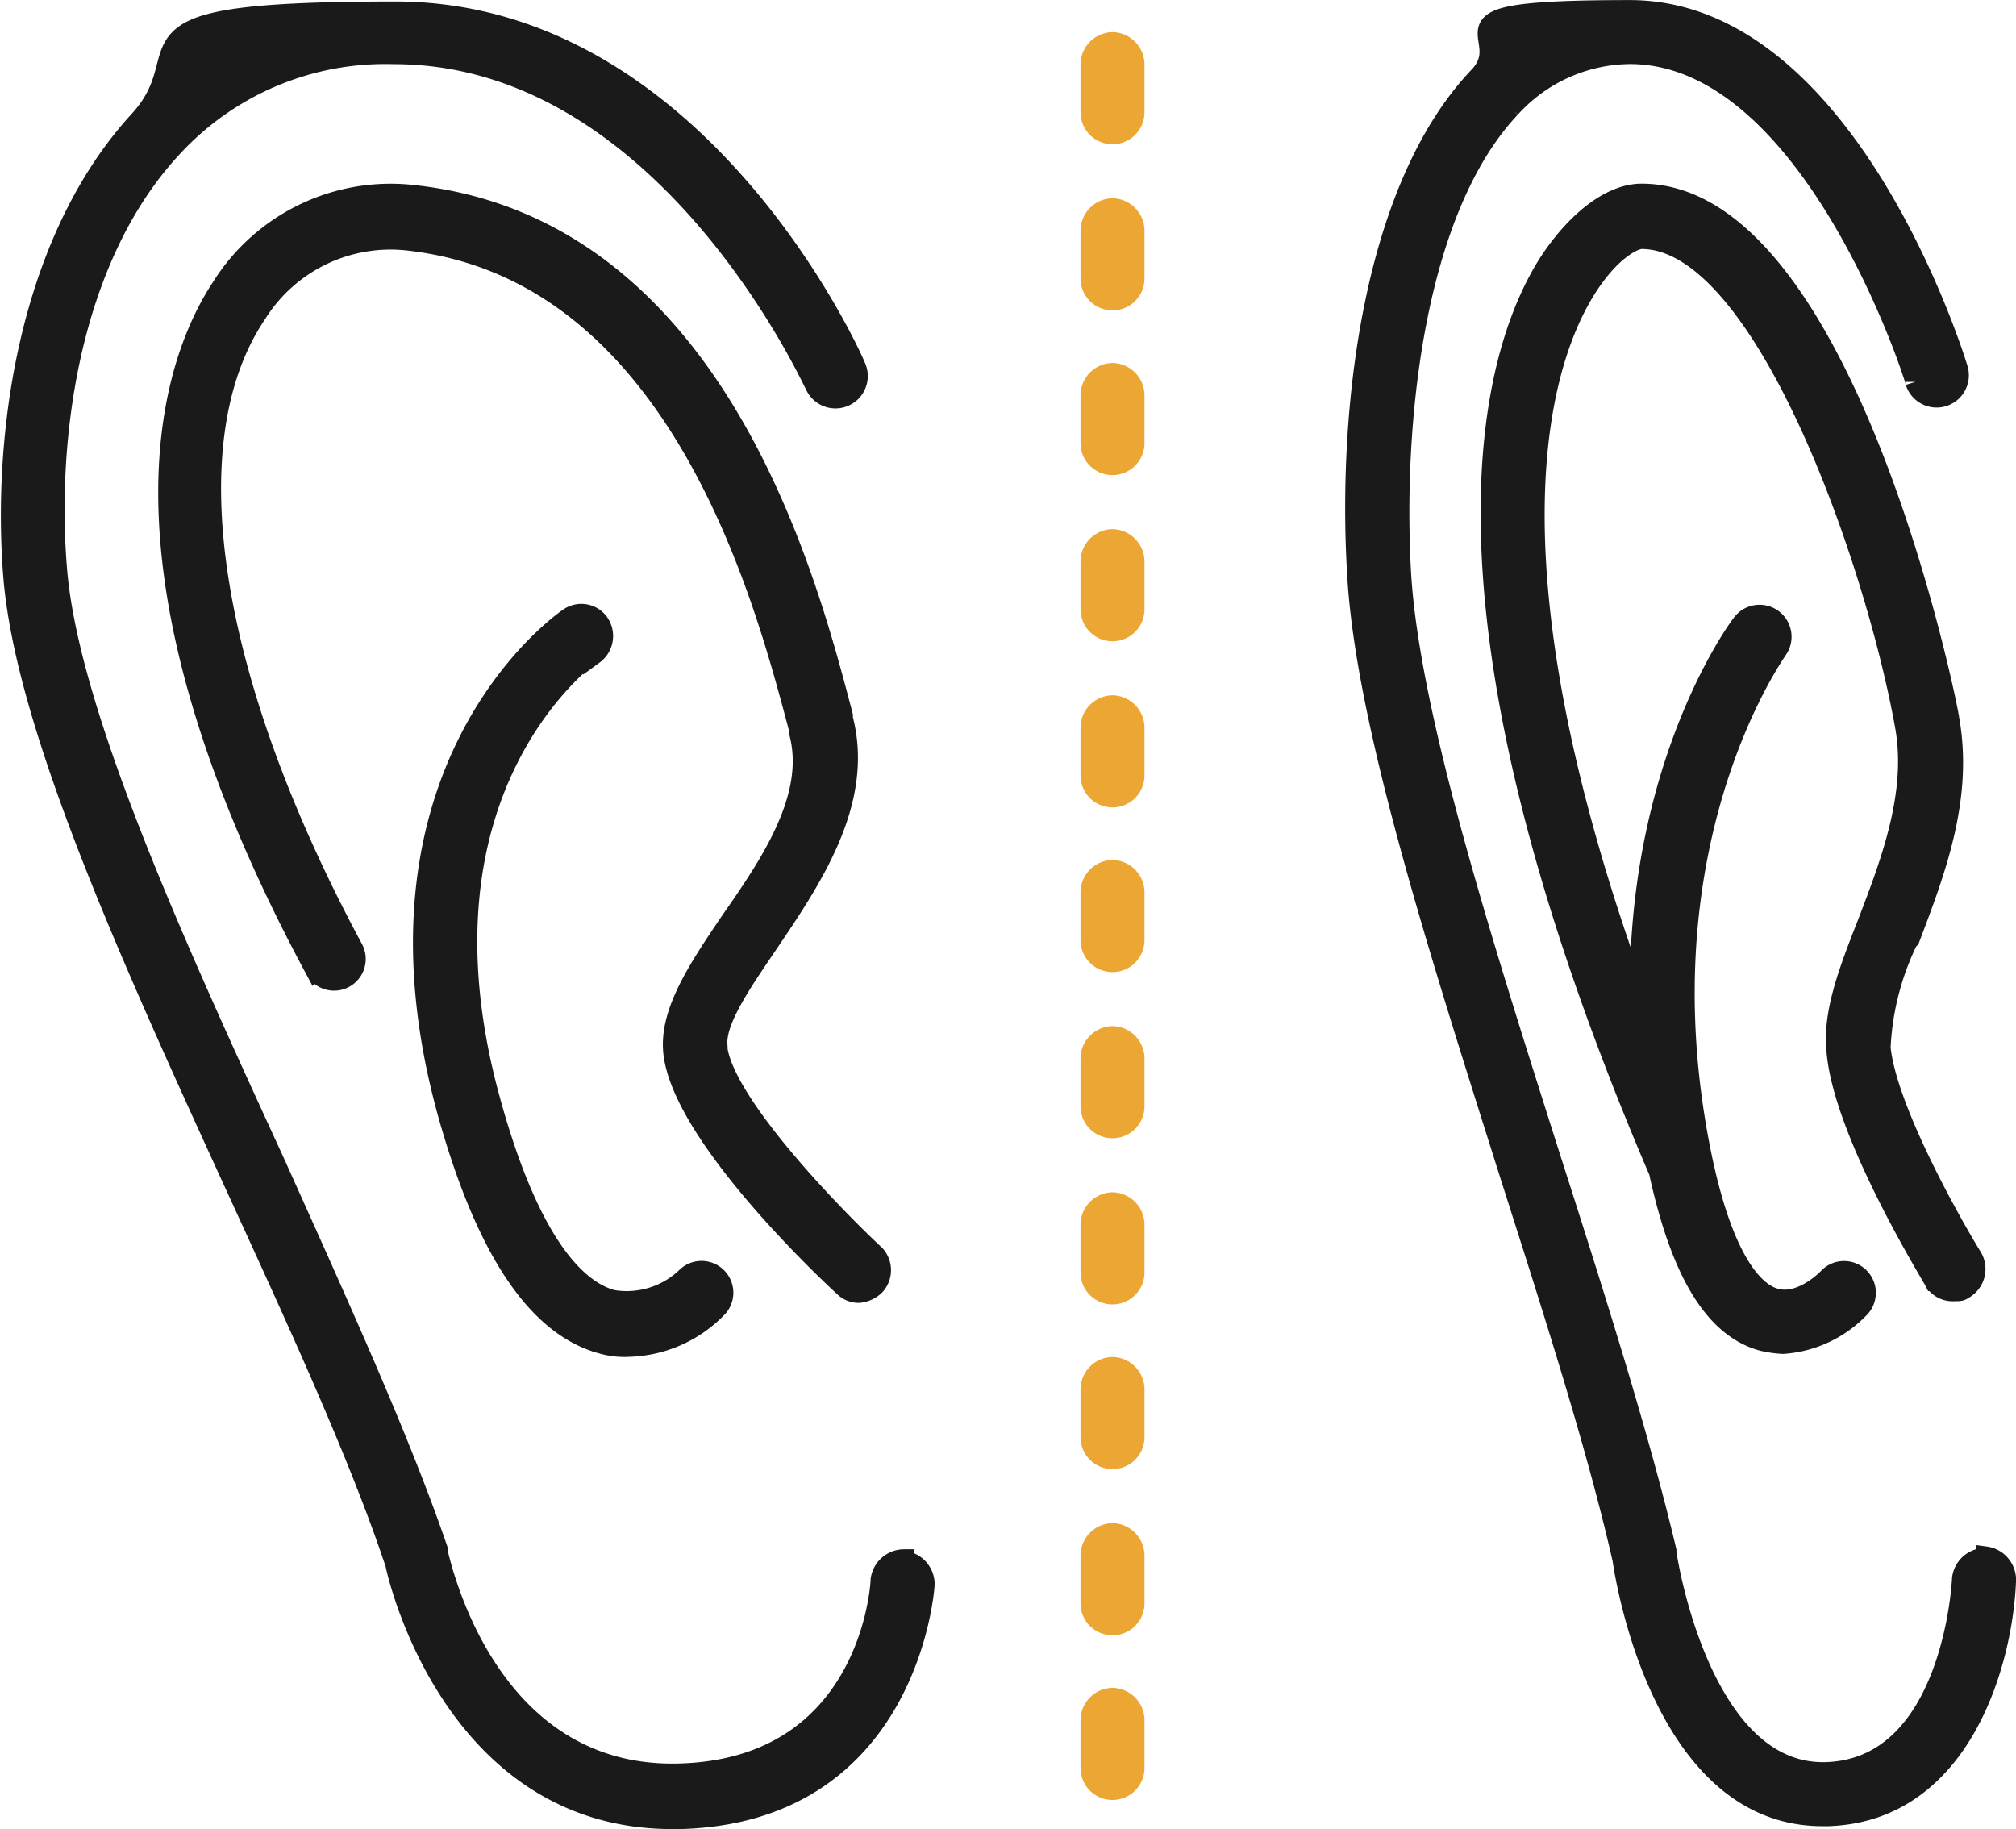
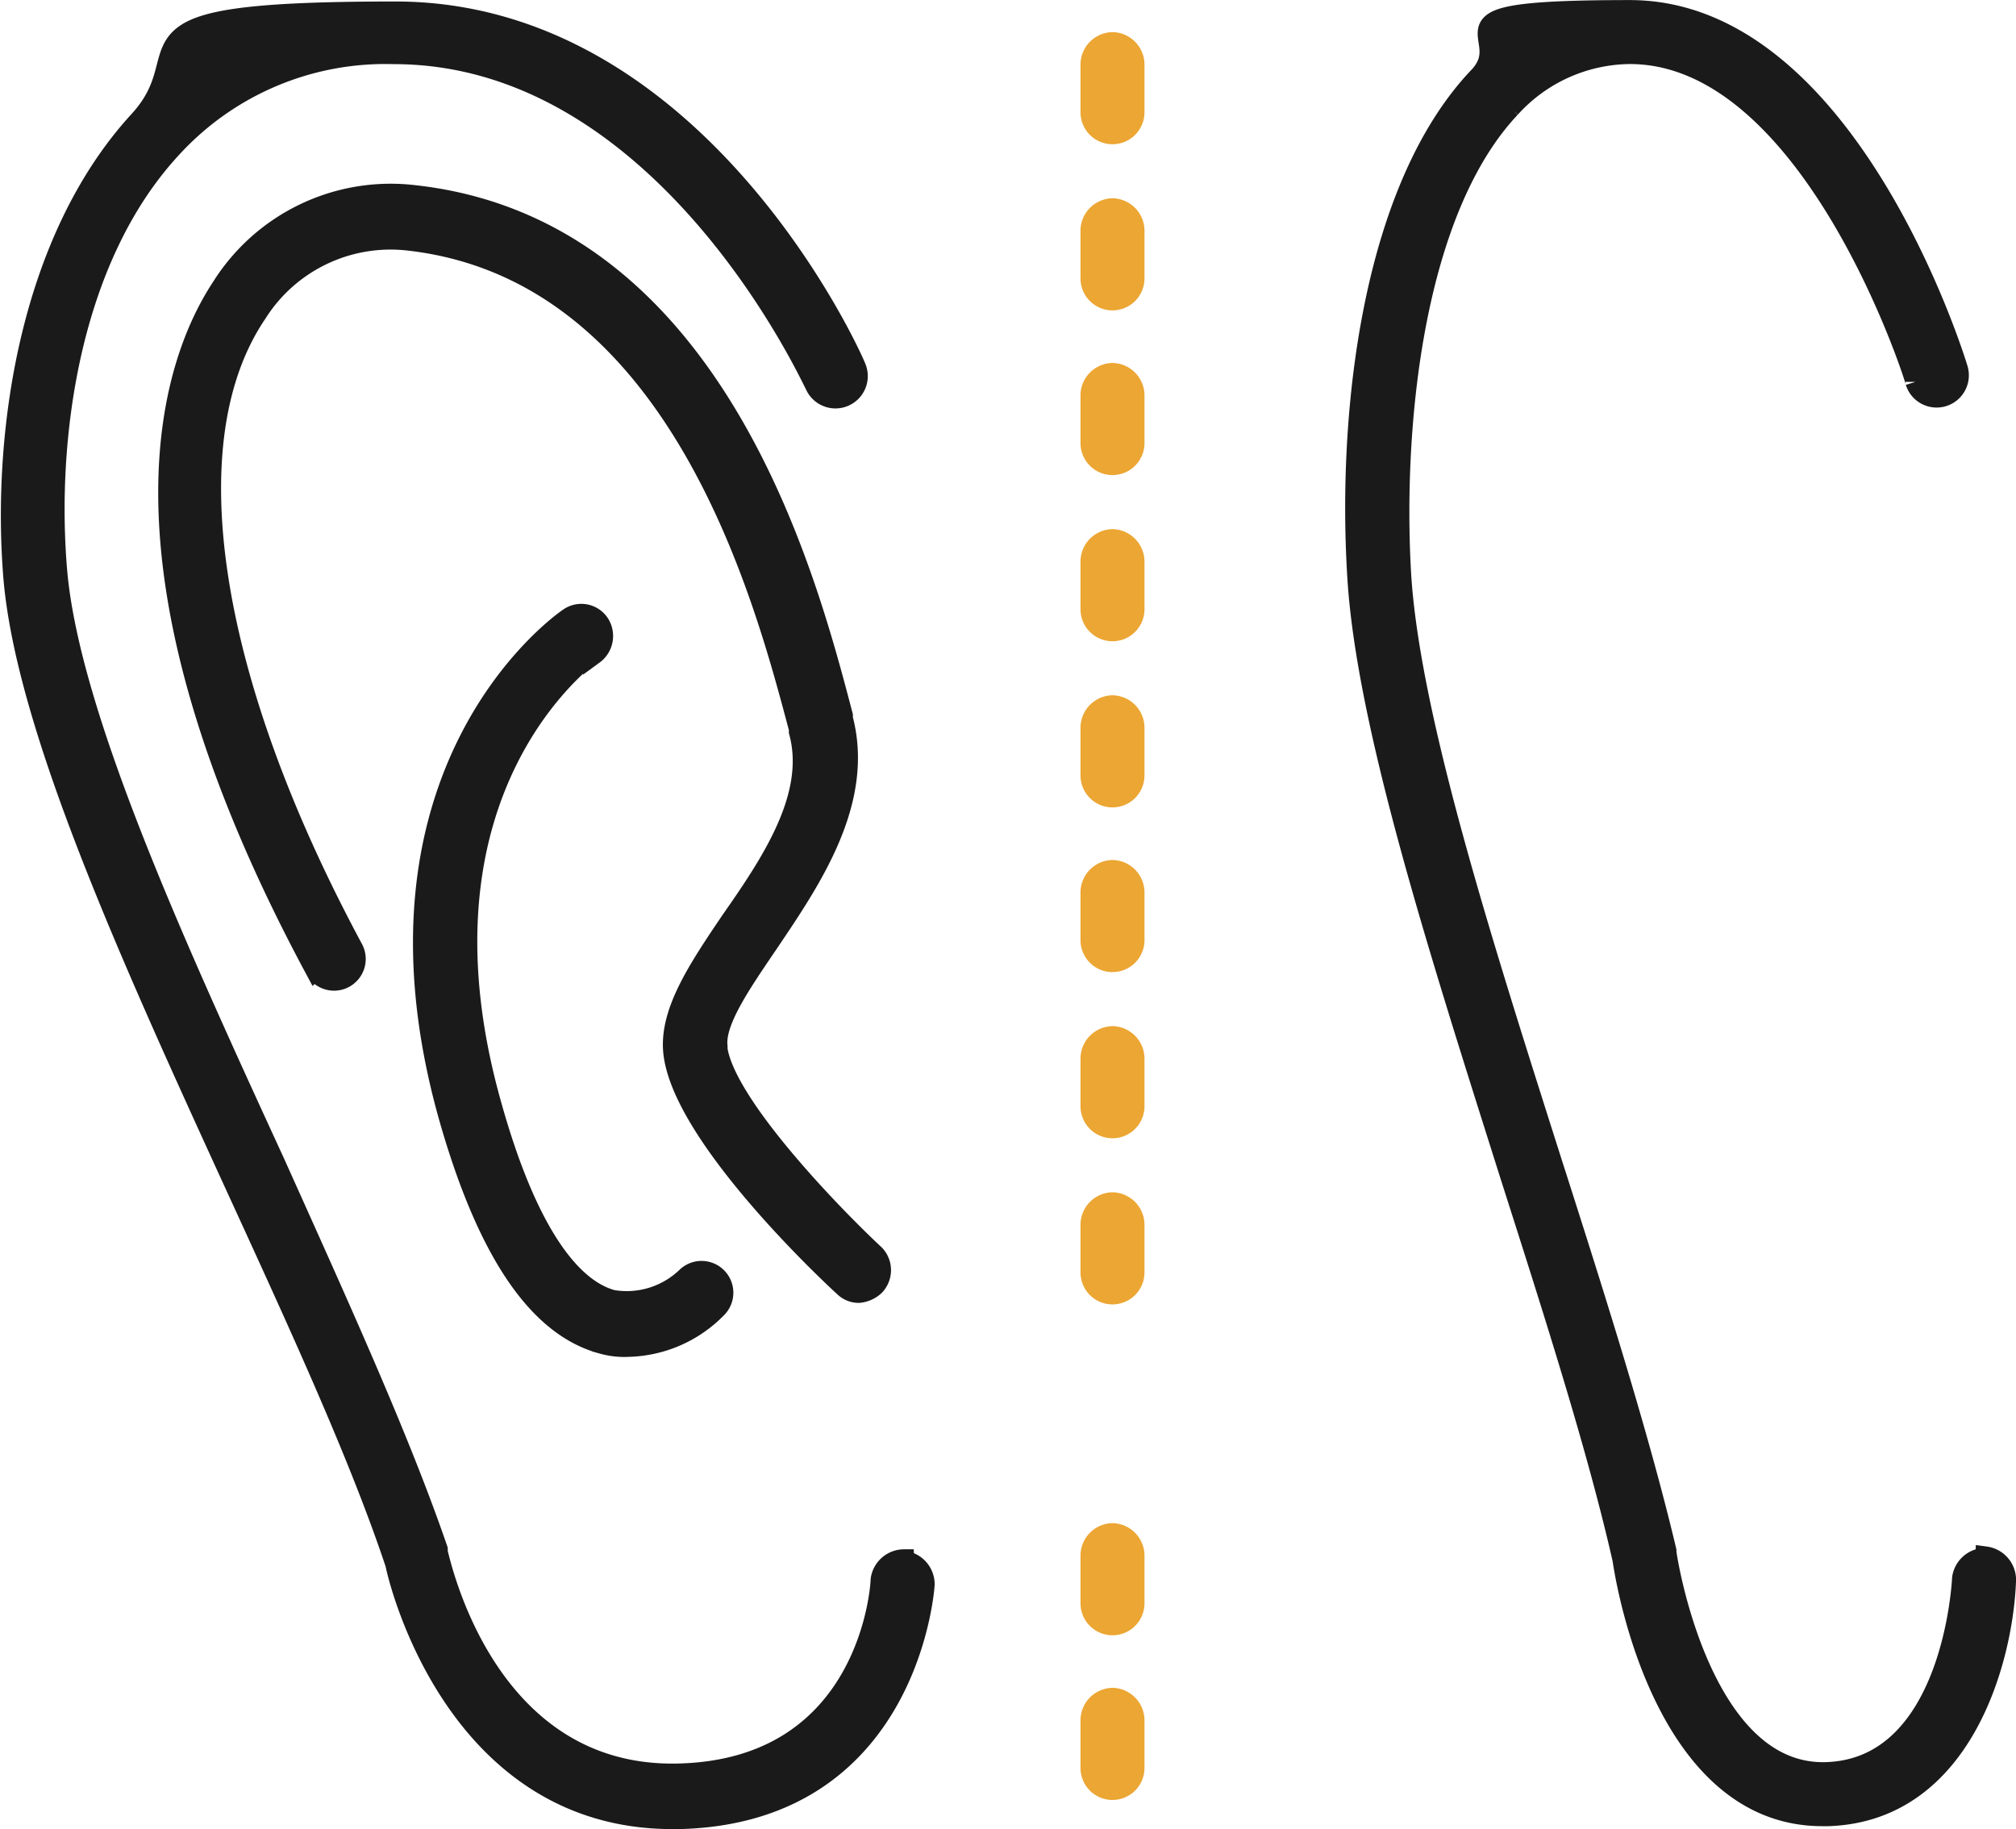
<svg xmlns="http://www.w3.org/2000/svg" width="79.586" height="72.204" viewBox="0 0 79.586 72.204">
  <g id="Otoplasty" transform="translate(0.436 0.403)">
    <path id="Path_6586" data-name="Path 6586" d="M106.463,108.4a.885.885,0,0,0-.863.863v1.9a.863.863,0,0,0,1.726,0v-1.9A.885.885,0,0,0,106.463,108.4Z" transform="translate(-62.981 -67.896)" fill="#eca633" stroke="#eca633" stroke-miterlimit="10" stroke-width="0.8" />
    <path id="Path_6587" data-name="Path 6587" d="M106.463,119.8a.885.885,0,0,0-.863.863v1.9a.863.863,0,0,0,1.726,0v-1.9A.885.885,0,0,0,106.463,119.8Z" transform="translate(-62.981 -72.737)" fill="#eca633" stroke="#eca633" stroke-miterlimit="10" stroke-width="0.8" />
    <path id="Path_6588" data-name="Path 6588" d="M106.463,153.8a.885.885,0,0,0-.863.863v1.9a.863.863,0,0,0,1.726,0v-1.9A.885.885,0,0,0,106.463,153.8Z" transform="translate(-62.981 -87.175)" fill="#eca633" stroke="#eca633" stroke-miterlimit="10" stroke-width="0.8" />
-     <path id="Path_6589" data-name="Path 6589" d="M106.463,131.1a.885.885,0,0,0-.863.863v1.9a.863.863,0,0,0,1.726,0v-1.9A.885.885,0,0,0,106.463,131.1Z" transform="translate(-62.981 -77.535)" fill="#eca633" stroke="#eca633" stroke-miterlimit="10" stroke-width="0.8" />
    <path id="Path_6590" data-name="Path 6590" d="M106.463,97a.885.885,0,0,0-.863.863v1.9a.863.863,0,0,0,1.726,0v-1.9A.885.885,0,0,0,106.463,97Z" transform="translate(-62.981 -63.055)" fill="#eca633" stroke="#eca633" stroke-miterlimit="10" stroke-width="0.8" />
    <path id="Path_6591" data-name="Path 6591" d="M106.463,142.5a.885.885,0,0,0-.863.863v1.9a.863.863,0,0,0,1.726,0v-1.9A.885.885,0,0,0,106.463,142.5Z" transform="translate(-62.981 -82.376)" fill="#eca633" stroke="#eca633" stroke-miterlimit="10" stroke-width="0.8" />
    <path id="Path_6592" data-name="Path 6592" d="M106.463,62.9a.885.885,0,0,0-.863.863v1.9a.863.863,0,0,0,1.726,0v-1.9A.885.885,0,0,0,106.463,62.9Z" transform="translate(-62.981 -48.575)" fill="#eca633" stroke="#eca633" stroke-miterlimit="10" stroke-width="0.8" />
    <path id="Path_6593" data-name="Path 6593" d="M106.463,85.7a.885.885,0,0,0-.863.863v1.9a.863.863,0,0,0,1.726,0v-1.9A.885.885,0,0,0,106.463,85.7Z" transform="translate(-62.981 -58.257)" fill="#eca633" stroke="#eca633" stroke-miterlimit="10" stroke-width="0.8" />
    <path id="Path_6594" data-name="Path 6594" d="M106.463,40.2a.885.885,0,0,0-.863.863v1.9a.863.863,0,0,0,1.726,0v-1.9A.885.885,0,0,0,106.463,40.2Z" transform="translate(-62.981 -38.935)" fill="#eca633" stroke="#eca633" stroke-miterlimit="10" stroke-width="0.8" />
    <path id="Path_6595" data-name="Path 6595" d="M106.463,51.6a.885.885,0,0,0-.863.863v1.9a.863.863,0,0,0,1.726,0v-1.9A.885.885,0,0,0,106.463,51.6Z" transform="translate(-62.981 -43.776)" fill="#eca633" stroke="#eca633" stroke-miterlimit="10" stroke-width="0.8" />
    <path id="Path_6596" data-name="Path 6596" d="M106.463,74.3a.885.885,0,0,0-.863.863v1.9a.863.863,0,0,0,1.726,0v-1.9A.885.885,0,0,0,106.463,74.3Z" transform="translate(-62.981 -53.415)" fill="#eca633" stroke="#eca633" stroke-miterlimit="10" stroke-width="0.8" />
    <path id="Path_6597" data-name="Path 6597" d="M66.78,99.2a.93.93,0,0,0-.921.805c0,.288-.461,7.479-8,7.652-7.6.173-9.378-8.342-9.494-8.745V98.8c-1.5-4.373-3.913-9.668-6.444-15.3-3.97-8.632-8.055-17.609-8.572-23.244-.461-5.236.461-12.37,4.489-16.743a11.432,11.432,0,0,1,8.8-3.74c10.7,0,16.512,12.888,16.628,13.06a.876.876,0,1,0,1.611-.691C64.654,51.566,58.552,38.1,46.7,38.1s-7.479,1.438-10.126,4.315C32.2,47.19,31.162,54.9,31.626,60.481c.518,5.926,4.66,15.017,8.688,23.82,2.532,5.524,4.948,10.759,6.386,15.075.173.863,2.474,10.069,10.932,10.069h.288c9.09-.23,9.668-9.206,9.668-9.263a.93.93,0,0,0-.805-.921Z" transform="translate(-31.526 -38.044)" fill="#1b1a1b" stroke="#1b1a1b" stroke-miterlimit="10" stroke-width="0.8" />
    <path id="Path_6598" data-name="Path 6598" d="M64,84.261c-.115-.978.92-2.474,2.014-4.085,1.668-2.474,3.8-5.581,2.934-8.86V71.2C67.57,65.964,64,51.983,52.033,50.659a7.881,7.881,0,0,0-7.6,3.625c-1.784,2.7-5.063,10.644,3.682,26.926a.849.849,0,1,0,1.5-.805c-5.754-10.7-7.192-20.08-3.8-25.085A6.239,6.239,0,0,1,51.8,52.443C62.56,53.651,65.9,66.769,67.22,71.718v.115c.691,2.532-1.093,5.179-2.7,7.479-1.323,1.956-2.474,3.682-2.244,5.293.461,3.279,6.1,8.572,6.731,9.148a.825.825,0,0,0,.575.23,1.049,1.049,0,0,0,.633-.288.887.887,0,0,0,0-1.208c-1.611-1.5-5.87-5.87-6.215-8.113Z" transform="translate(-36.114 -43.354)" fill="#1b1a1b" stroke="#1b1a1b" stroke-miterlimit="10" stroke-width="0.8" />
    <path id="Path_6599" data-name="Path 6599" d="M66.531,81.022a.9.9,0,0,0,.23-1.208.852.852,0,0,0-1.208-.23c-.345.23-8.515,6.041-4.775,19.562,1.5,5.351,3.509,8.4,6.1,9.09a3.185,3.185,0,0,0,1.036.115,5.05,5.05,0,0,0,3.509-1.554.855.855,0,0,0-1.208-1.208,3.408,3.408,0,0,1-2.934.921c-1.323-.345-3.222-2.014-4.834-7.883-3.393-12.313,3.8-17.492,4.086-17.72Z" transform="translate(-43.533 -55.592)" fill="#1b1a1b" stroke="#1b1a1b" stroke-miterlimit="10" stroke-width="0.8" />
    <path id="Path_6600" data-name="Path 6600" d="M148.638,99.1a.93.93,0,0,0-.921.805c0,.057-.345,7.479-5.351,7.652s-6.329-8.572-6.329-8.688v-.057c-1.036-4.373-2.7-9.668-4.489-15.247-2.762-8.688-5.638-17.663-5.984-23.3-.345-5.984.518-14.384,4.315-18.411a6.437,6.437,0,0,1,4.718-2.129c7.192,0,11.277,12.83,11.277,12.946a.873.873,0,1,0,1.668-.518C147.371,51.578,143.113,38,134.6,38s-4.315.92-5.984,2.647c-4.143,4.373-5.179,13.06-4.775,19.681.345,5.87,3.279,14.959,6.041,23.7,1.784,5.581,3.453,10.817,4.431,15.132.115.805,1.611,10.126,7.883,10.126h.23c5.293-.173,6.905-6.156,7.019-9.322a.93.93,0,0,0-.805-.92Z" transform="translate(-70.692 -38)" fill="#1b1a1b" stroke="#1b1a1b" stroke-miterlimit="10" stroke-width="0.8" />
-     <path id="Path_6601" data-name="Path 6601" d="M149.594,80c.978-2.589,2.129-5.524,1.554-8.688,0-.23-4.085-20.713-12.14-20.713h0c-1.15,0-2.474.978-3.567,2.589-2.072,3.107-5.7,12.775,4.258,36.018.863,3.97,2.186,6.156,4.085,6.674a4.512,4.512,0,0,0,.805.115,4.611,4.611,0,0,0,2.992-1.381.855.855,0,1,0-1.208-1.208s-1.036,1.093-2.072.805c-.691-.173-1.956-1.15-2.877-5.408h0c-2.647-12.43,2.877-20.08,2.934-20.2a.863.863,0,1,0-1.381-1.036c-.23.288-4.2,5.754-4.027,15.017-6.674-18.123-3.74-25.833-2.014-28.422.921-1.381,1.784-1.784,2.072-1.784h0c4.834,0,9.263,12.775,10.414,19.275.461,2.647-.575,5.351-1.5,7.767-.748,1.9-1.381,3.567-1.208,5.063.288,3.222,3.74,8.8,3.855,9.033a.838.838,0,0,0,.748.4c.288,0,.288,0,.461-.115a.907.907,0,0,0,.288-1.208c-.921-1.5-3.395-5.926-3.625-8.287a10.782,10.782,0,0,1,1.093-4.258Z" transform="translate(-74.641 -43.352)" fill="#1b1a1b" stroke="#1b1a1b" stroke-miterlimit="10" stroke-width="0.8" />
  </g>
</svg>